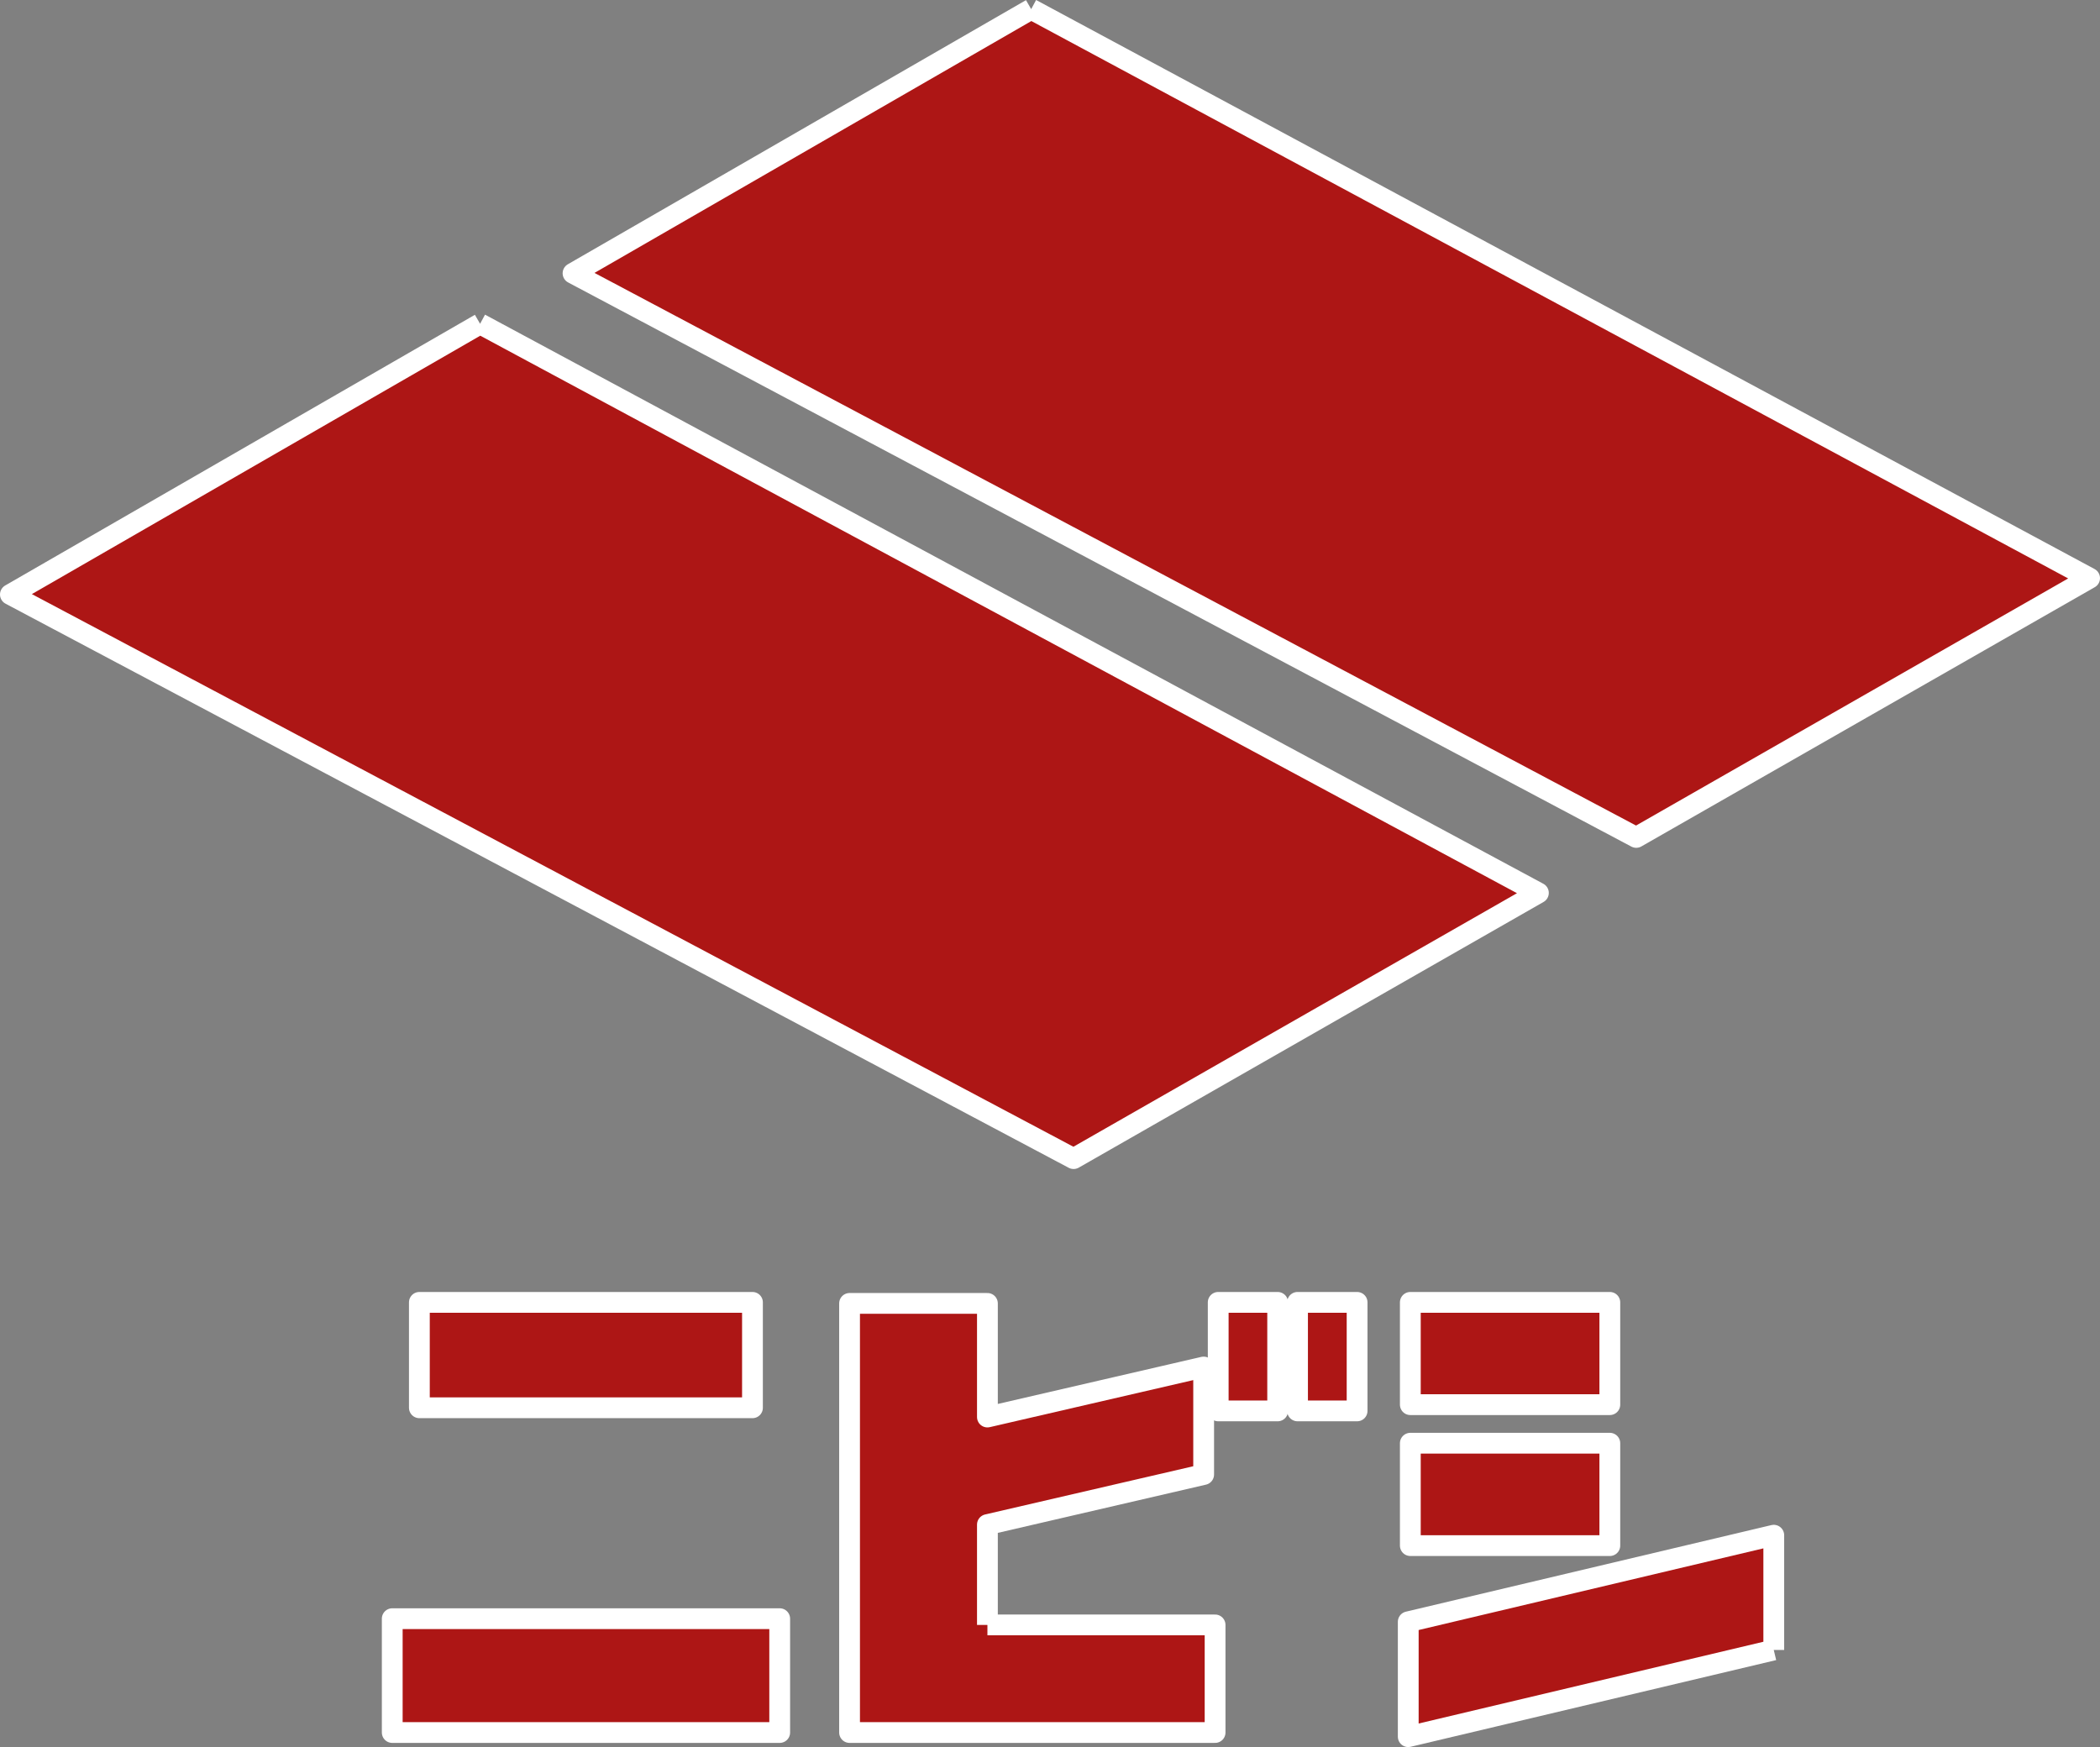
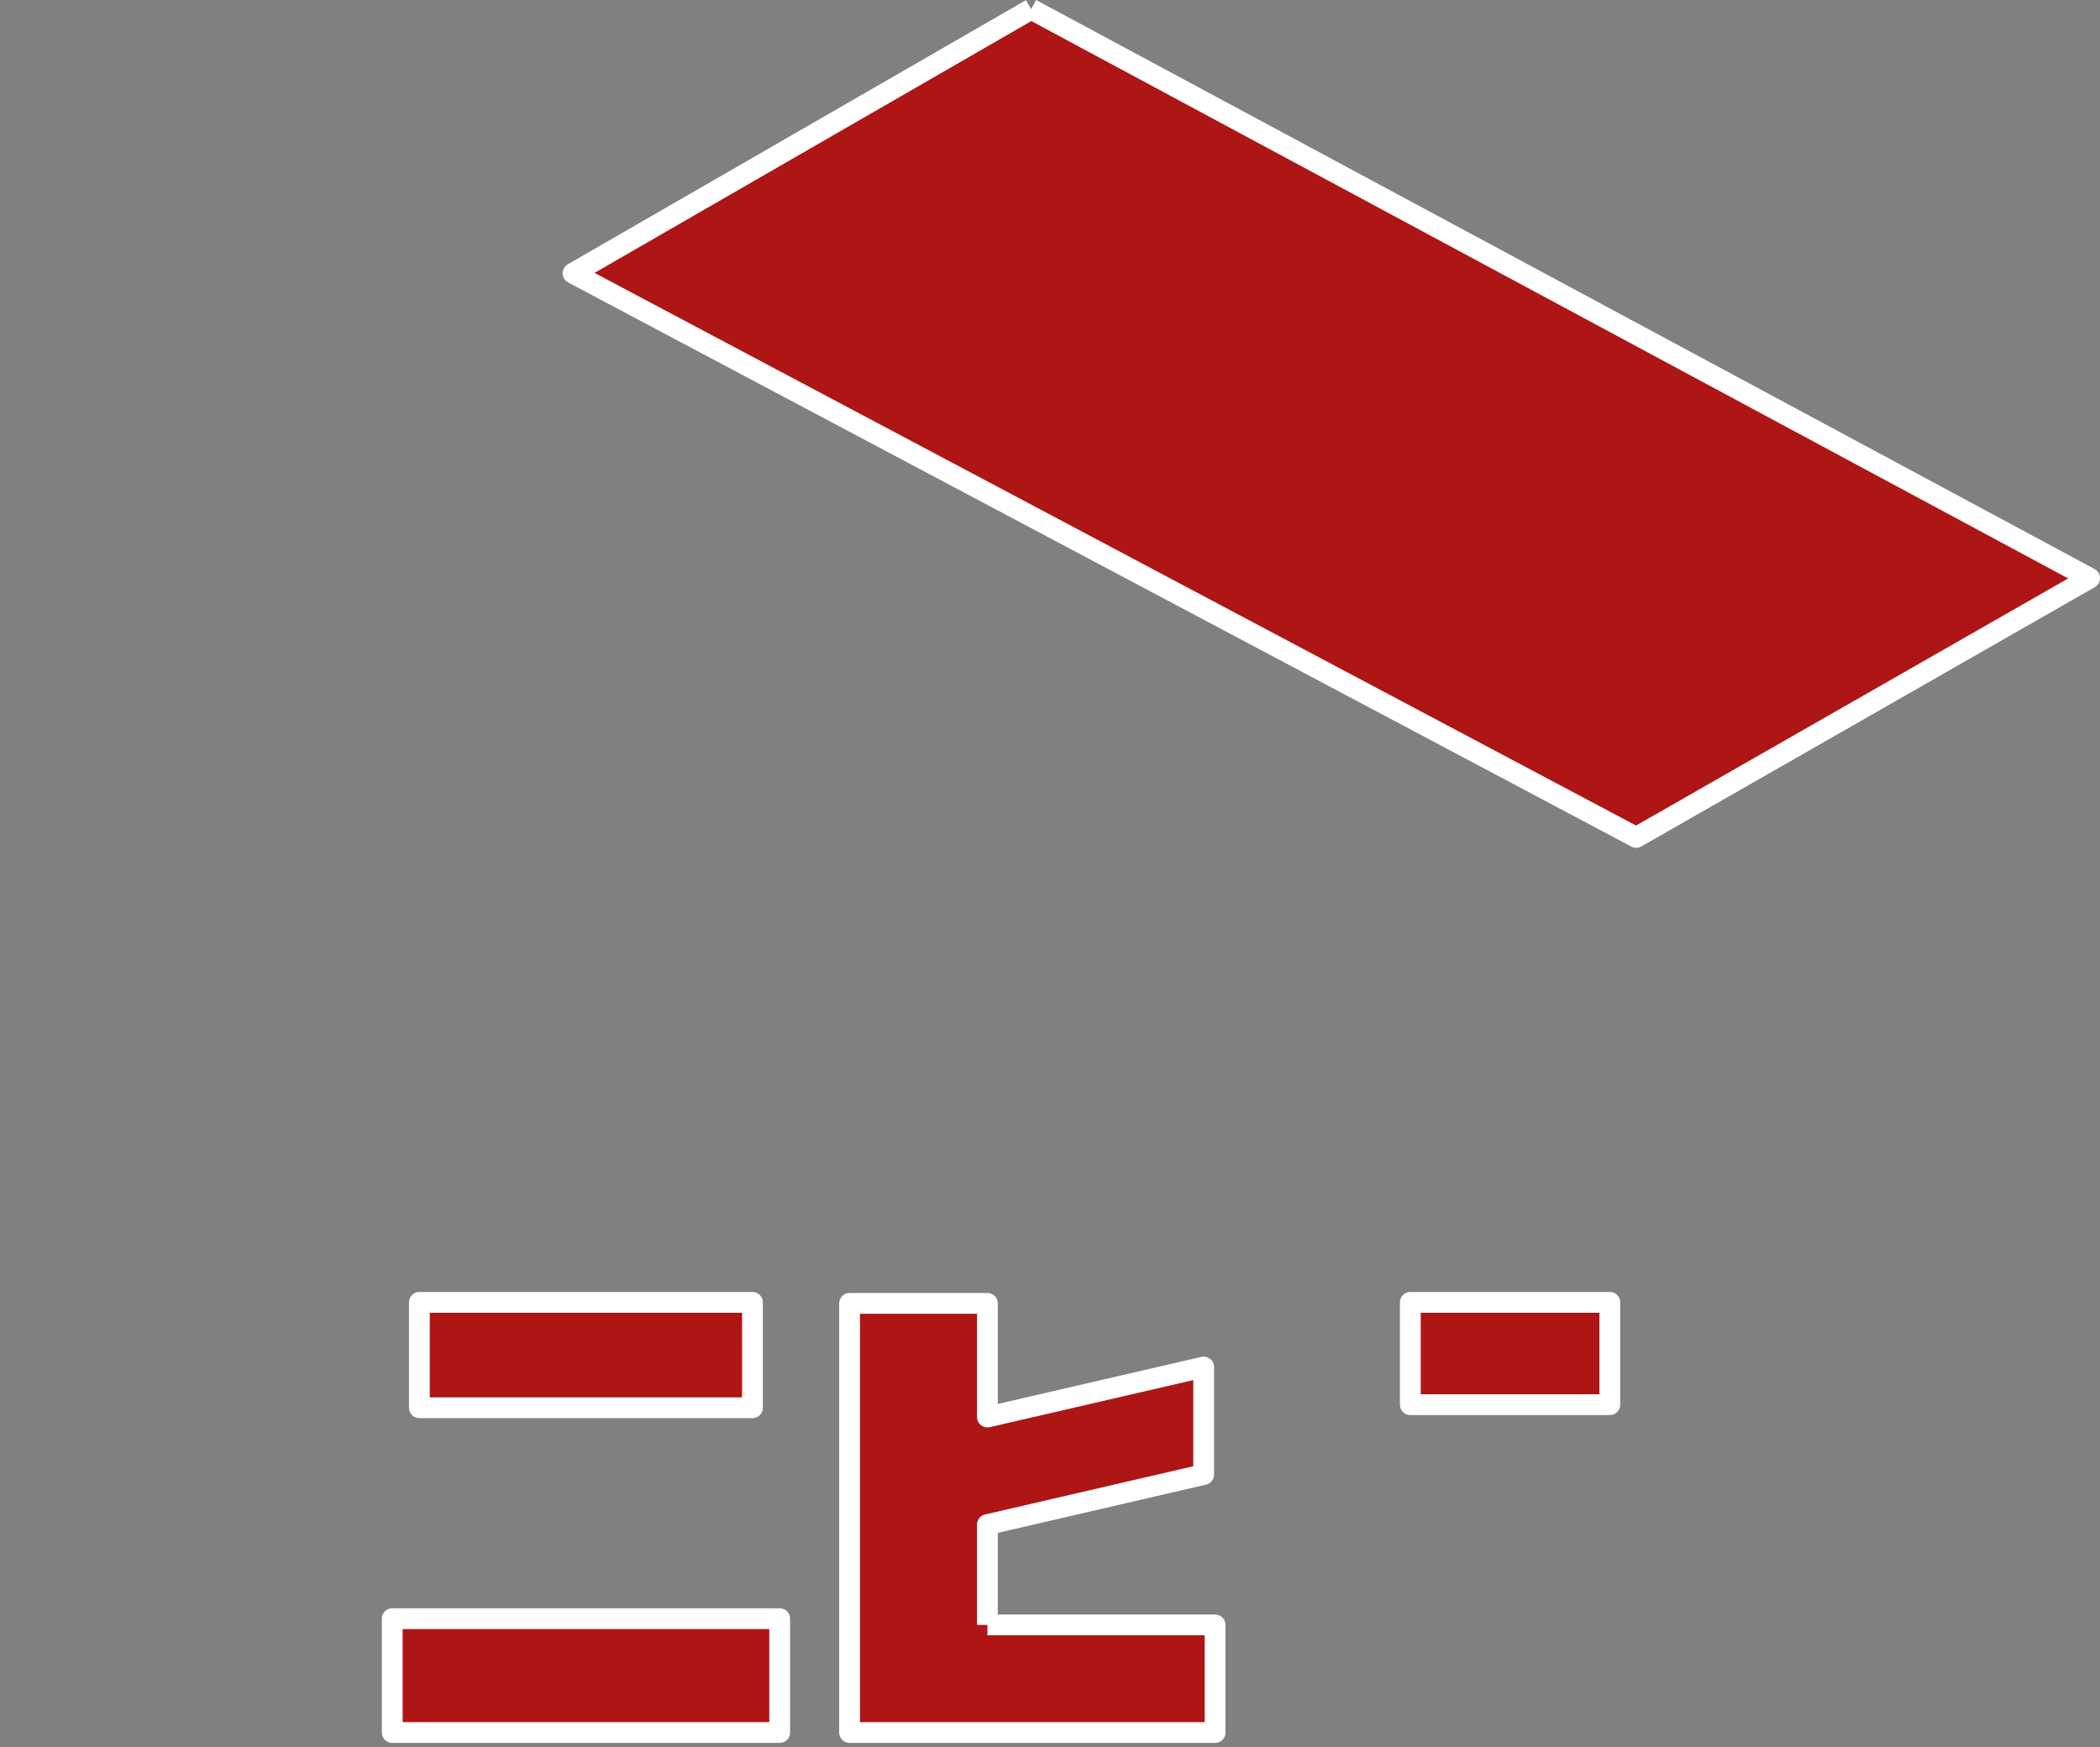
<svg xmlns="http://www.w3.org/2000/svg" width="202" height="168.07" viewBox="0 0 202 168.07">
  <rect x="0" y="0" width="202" height="168.07" fill="#808080" stroke="none" />
  <defs>
    <style>.cls-1{fill:#ad1615;stroke:#fff;stroke-linejoin:round;stroke-width:2px;}</style>
  </defs>
  <title>com-fc-logo</title>
  <g id="レイヤー_2" data-name="レイヤー 2">
    <g id="レイヤー_1-2" data-name="レイヤー 1">
      <polyline class="cls-1" points="99.19 0.88 55.12 26.29 157.39 80.56 201 55.62 99.19 0.88" />
-       <polyline class="cls-1" points="46.18 31.15 1 57.19 103.27 111.46 147.98 85.9 46.18 31.15" />
      <rect class="cls-1" x="40.34" y="125.29" width="32.04" height="10.14" />
      <rect class="cls-1" x="135.66" y="125.29" width="19.19" height="9.84" />
-       <rect class="cls-1" x="135.66" y="138.84" width="19.19" height="9.85" />
-       <polyline class="cls-1" points="170.62 158.73 135.46 167.07 135.46 156.02 170.62 147.69 170.62 158.73" />
-       <rect class="cls-1" x="117.18" y="125.29" width="5.72" height="10.44" />
-       <rect class="cls-1" x="124.81" y="125.29" width="5.73" height="10.44" />
      <rect class="cls-1" x="37.73" y="155.72" width="37.27" height="10.95" />
      <polyline class="cls-1" points="94.98 156.32 94.98 146.67 115.78 141.85 115.78 131.51 94.98 136.32 94.98 125.39 81.72 125.39 81.72 166.67 116.88 166.67 116.88 156.32 94.98 156.32" />
    </g>
  </g>
</svg>